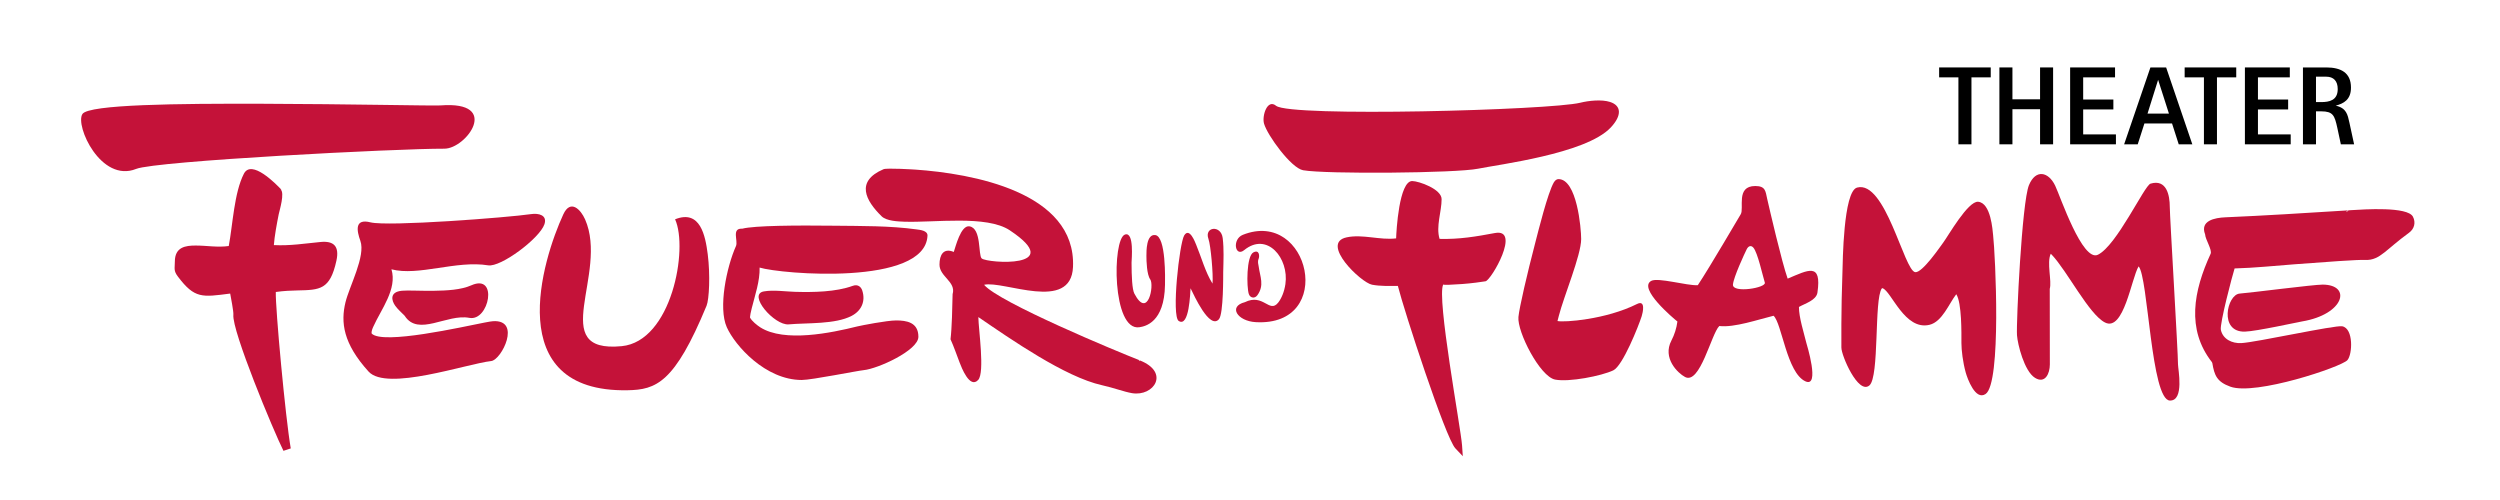
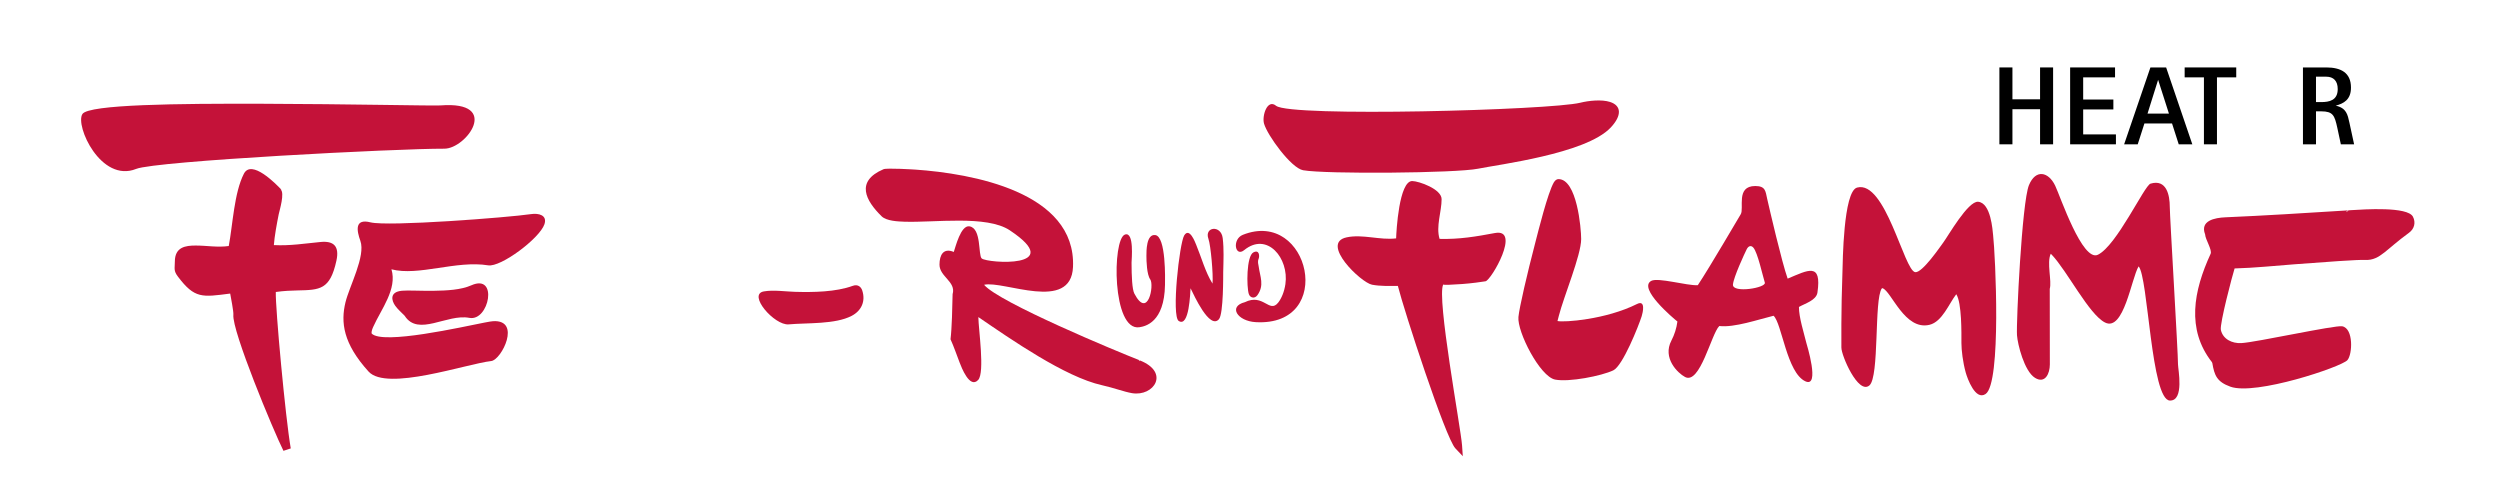
<svg xmlns="http://www.w3.org/2000/svg" version="1.1" x="0px" y="0px" width="425.197px" height="85.039px" viewBox="0 0 425.197 85.039" enable-background="new 0 0 425.197 85.039" xml:space="preserve">
  <g id="Hintergrund">
</g>
  <g id="Hilfslinien" display="none">
</g>
  <g id="Logos">
    <g>
      <g>
        <path fill-rule="evenodd" clip-rule="evenodd" d="M367.05,13.574l1.838,5.742h-3.639L367.05,13.574z M361.27,24.545h2.312     l1.137-3.543h4.7l1.137,3.543h2.312l-4.454-13.075h-2.672L361.27,24.545z" />
        <path fill-rule="evenodd" clip-rule="evenodd" d="M393.902,13.043h1.743c1.251,0,1.952,0.739,1.952,2.104     c0,1.933-1.44,2.217-2.824,2.217h-0.872V13.043z M391.685,24.545h2.218v-5.609h0.872c2.028,0,2.293,0.701,2.748,2.785     l0.606,2.824h2.255l-0.796-3.676c-0.303-1.383-0.512-2.501-2.331-2.899c1.345-0.36,2.596-1.004,2.596-3.07     c0-2.558-1.744-3.43-4.208-3.43h-3.961V24.545z" />
-         <polygon fill-rule="evenodd" clip-rule="evenodd" points="333.085,24.545 335.303,24.545 335.303,13.157 338.582,13.157      338.582,11.47 329.807,11.47 329.807,13.157 333.085,13.157    " />
        <polygon fill-rule="evenodd" clip-rule="evenodd" points="340.055,24.545 342.272,24.545 342.272,18.576 346.972,18.576      346.972,24.545 349.189,24.545 349.189,11.47 346.972,11.47 346.972,16.89 342.272,16.89 342.272,11.47 340.055,11.47    " />
        <polygon fill-rule="evenodd" clip-rule="evenodd" points="352.086,24.545 359.875,24.545 359.875,22.859 354.304,22.859      354.304,18.614 359.439,18.614 359.439,16.928 354.304,16.928 354.304,13.157 359.724,13.157 359.724,11.47 352.086,11.47    " />
        <polygon fill-rule="evenodd" clip-rule="evenodd" points="374.842,24.545 377.059,24.545 377.059,13.157 380.337,13.157      380.337,11.47 371.563,11.47 371.563,13.157 374.842,13.157    " />
-         <polygon fill-rule="evenodd" clip-rule="evenodd" points="381.811,24.545 389.6,24.545 389.6,22.859 384.028,22.859      384.028,18.614 389.164,18.614 389.164,16.928 384.028,16.928 384.028,13.157 389.448,13.157 389.448,11.47 381.811,11.47    " />
      </g>
      <g>
        <path fill="#C41239" d="M193.808,55.653c-4.687,0.755-4.661-14.982-2.484-15.759c1.624-0.579,1.128,4.354,1.129,4.765     c0.006,2.315,0.097,4.55,0.479,5.28c2.317,4.427,3.403-1.466,2.698-2.426c-0.585-0.797-0.649-3.128-0.648-3.991     c0.001-0.814-0.03-3.73,1.498-3.544c1.859,0.226,1.676,7.583,1.662,8.464C198.033,54.867,194.757,55.5,193.808,55.653z" />
        <path fill="#C41239" d="M206.224,48.236c0.146-1.507-0.302-6.528-0.691-7.597c-0.76-2.09,2.143-2.426,2.422-0.149     c0.23,1.879,0.131,3.86,0.088,5.744c-0.01,0.455,0.061,7.118-0.72,8.046c-1.583,1.881-4.31-4.191-4.74-5.063l-0.094-0.19     c-0.064,0.721-0.207,6.719-2.014,5.562c-1.262-0.808,0.125-13.255,0.938-14.558c0.885-1.414,1.837,1.125,2.024,1.577     C204.322,43.732,205.002,46.298,206.224,48.236z" />
        <path fill="#C41239" d="M213.569,54.791c-3.12-0.178-4.712-2.667-1.846-3.396c3.166-1.56,4.159,1.975,5.67,0.073     c0.548-0.689,1.038-1.835,1.228-3.148c0.64-4.401-3.108-8.96-7.011-5.781c-1.551,1.264-2.105-1.854-0.226-2.603     C222.722,35.427,227.262,55.572,213.569,54.791z" />
        <path fill="#C41239" d="M214.078,45.341c0.225,1.721,0.995,3.164-0.218,4.861c-0.471,0.659-1.253,0.459-1.466-0.204     c-0.387-1.206-0.417-6.437,0.777-7.068c1.036-0.547,1.065,0.652,0.902,1.058C213.842,44.56,214.023,44.92,214.078,45.341z" />
-         <path fill="#C41239" d="M105.737,58.875c8.5-0.829,11.359-16.565,9.081-21.576c4.283-1.713,5.148,2.779,5.551,5.936     c0.453,3.548,0.239,7.708-0.197,8.762c-5.441,13.161-8.586,14.291-13.458,14.377c-21.535,0.381-14.426-22.287-10.912-29.904     c1.229-2.664,2.973-0.831,3.71,0.844C103.578,46.552,92.873,60.13,105.737,58.875z" />
        <path fill="#C41239" d="M167.37,48.436c2.479,2.986,22.705,11.379,26.313,12.782l0.088,0.223     c0.024-0.085,0.053-0.146,0.058-0.157c5.215,2.043,2.423,6.208-1.301,5.583c-1.352-0.227-3.026-0.889-5.104-1.351     c-6.292-1.398-15.479-7.802-21.028-11.588c0.03,2.091,1.119,9.425-0.021,10.683c-1.449,1.6-2.872-2.199-3.163-2.947     c-0.512-1.316-0.96-2.673-1.548-3.96c0.229-1.841,0.314-5.592,0.354-7.673c0.623-2.127-2.231-2.961-2.231-5.026     c0-1.662,0.682-2.884,2.43-2.154c0.303-0.857,1.196-4.586,2.662-4.356c2.092,0.329,1.459,4.909,2.092,5.463     c0.934,0.817,14.587,1.75,4.769-4.789c-3.931-2.618-12.894-1.273-17.964-1.462c-1.063-0.04-3.011-0.117-3.83-0.918     c-2.704-2.647-4.516-5.939,0.322-8.009c0.567-0.242,5.204,0.052,5.459,0.07c9.413,0.657,27.305,3.74,26.768,16.554     C182.17,53.154,170.711,47.665,167.37,48.436z" />
        <path fill="#C41239" d="M146.651,49.409c0.6,1.832-0.137,3.444-1.809,4.316c-2.802,1.46-7.527,1.162-10.711,1.444     c-2.413,0.214-7.06-5.11-4.213-5.607c1.64-0.286,3.613,0.022,5.255,0.071c3.167,0.093,6.981,0.034,9.86-1.017     C145.914,48.295,146.451,48.796,146.651,49.409z" />
-         <path fill="#C41239" d="M129.194,45.508c0.061,2.299-0.779,4.674-1.332,6.891c-0.185,0.743-0.294,1.279-0.308,1.585     c0.275,0.607,1.25,1.366,1.753,1.688c4.098,2.617,12.118,0.941,16.486-0.151c0.734-0.178,5.075-1.022,6.623-1.022     c1.729,0,3.783,0.293,3.783,2.779c0,2.319-6.908,5.441-9.293,5.674c-0.529,0.049-2.73,0.465-4.995,0.866     c-2.25,0.399-4.68,0.809-5.546,0.809c-6.19,0-11.362-5.863-12.754-8.974c-1.476-3.298-0.04-10.209,1.561-13.801     c0.403-0.904-0.808-3.067,1.072-2.958c2.062-0.538,9.296-0.582,15.701-0.505c4.587,0.056,9.388-0.003,13.95,0.628     c0.577,0.08,1.894,0.191,1.852,1.072C157.339,48.687,132.804,46.623,129.194,45.508z" />
        <path fill="#C41239" d="M66.576,45.803c1.021,3.359-1.784,6.841-3.071,9.729c-0.141,0.315-0.378,0.828-0.29,1.196     c1.847,1.957,15.472-1.142,19.229-1.872c0.687-0.133,1.185-0.215,1.433-0.229c4.844-0.265,1.436,6.581-0.335,6.78     c-4.199,0.472-17.761,5.197-20.851,1.793c-4.345-4.786-4.755-8.388-3.935-11.775c0.664-2.739,3.459-7.883,2.537-10.452     c-0.626-1.745-1.021-3.847,1.715-3.157c2.989,0.753,23.465-0.827,27.313-1.399c1.301-0.194,2.801,0.175,2.274,1.73     c-0.81,2.39-7.409,7.335-9.568,6.982C77.609,44.244,71.176,47.007,66.576,45.803z" />
        <path fill="#C41239" d="M79.827,54.061c-3.807-0.73-8.697,3.245-10.999-0.352c-0.543-0.567-1.136-1.054-1.603-1.701     c-0.635-0.881-1.018-2.358,1.152-2.561c1.011-0.094,3.075,0.04,5.359,0.011c2.259-0.029,4.681-0.155,6.428-0.933     C84.788,46.469,83.193,54.707,79.827,54.061z" />
        <path fill="#C41239" d="M14.022,19.386c1.076-1.634,16.304-1.78,30.508-1.74c14.584,0.041,29.25,0.371,30.389,0.283     c10.387-0.804,4.388,7.375,0.649,7.359c-7.943-0.032-49.079,2.095-52.403,3.437C17.161,31.149,12.729,21.347,14.022,19.386z" />
        <path fill="#C41239" d="M332.719,50.039c-1.244,1.6-2.382,4.682-4.55,5.204c-4.216,1.015-6.471-5.688-7.974-6.22     c-0.052-0.019-0.074-0.013-0.144,0.038c-1.326,1.881-0.377,15.026-2.106,16.494c-1.904,1.615-4.8-5.152-4.763-6.442l-0.003,0.023     c0,0-0.063-6.438,0.186-12.992c0.051-1.332,0.121-13.601,2.485-14.243c4.838-1.314,7.993,14.145,9.89,14.389     c1.199,0.154,4.246-4.341,4.803-5.088c0.794-1.065,4.183-7.048,5.899-6.888c2.186,0.203,2.453,4.874,2.546,5.688     c0.376,3.285,1.451,25.185-1.284,27.012c-1.733,1.158-3.096-2.64-3.38-3.673c-0.487-1.772-0.726-3.793-0.726-4.994     C333.599,56.697,333.674,51.506,332.719,50.039z" />
        <path fill="#C41239" d="M363.73,45.305c-1.222,2.024-2.514,11.151-5.708,9.549c-2.734-1.371-6.438-8.778-9.058-11.526     c-0.067-0.071-0.125-0.127-0.174-0.171c-0.715,1.522,0.211,4.638-0.17,5.974c0,4.025,0.016,11.632,0.016,12.856     c0,1.549-0.811,3.342-2.527,2.274c-1.832-1.139-2.956-5.716-3.061-7.249c-0.147-2.146,0.838-22.633,2.032-25.519     c1.148-2.776,3.322-2.293,4.466,0.089c0.857,1.785,4.628,13.034,7.266,11.742c3.218-1.577,7.895-11.773,8.945-12.089     c2.752-0.828,3.276,2.015,3.276,3.939c0,1.543,1.4,24.67,1.4,26.813c0,0.771,1.108,6.19-1.376,6.139     C365.837,68.061,365.368,47.058,363.73,45.305z" />
        <path fill="#C41239" d="M264.895,54.599c1.079,0.257,8.207-0.237,13.529-2.896c1.502-0.75,0.989,1.461,0.792,2.081     c-0.511,1.609-3.218,8.436-4.824,9.202c-1.993,0.951-7.524,2.041-9.902,1.573c-2.586-0.509-6.478-8.147-6.238-10.653     c0.151-1.583,1.488-7.354,2.875-12.665c0.479-1.837,2.096-8.406,3.15-10.226c0.264-0.457,0.611-0.554,0.782-0.554     c3.148,0,3.864,8.366,3.864,10.203c0,2.716-2.982,9.827-3.792,13.028C265.023,54.123,264.93,54.403,264.895,54.599z" />
        <path fill="#C41239" d="M380.057,45.657c-0.359,1.11-2.553,9.413-2.336,10.444c0.332,1.579,1.899,2.335,3.486,2.252     c2.493-0.13,15.958-3.093,17.161-2.858c1.951,0.38,1.738,4.796,0.875,5.758c-1.042,1.161-15.634,6.053-19.899,4.515     c-2.315-0.835-2.722-1.943-3.071-3.998c-0.008-0.048-0.053-0.139-0.068-0.17c-4.391-5.599-3.118-12.147-0.229-18.423     c0.309-0.671-0.886-2.415-0.933-3.315c-0.905-2.333,1.635-2.825,3.447-2.902c6.756-0.289,13.513-0.723,20.263-1.143l0.535-0.034     c-0.2,0.24-0.49,0.237-0.037,0.208c0,0-0.122-0.198,0.317-0.228l0.27-0.018c2.327-0.146,9.651-0.638,10.554,1.113     c0.505,0.978,0.252,2.062-0.676,2.736c-1.977,1.438-3.2,2.58-4.186,3.35c-1.031,0.805-1.941,1.324-3.214,1.264     c-1.305-0.062-6.771,0.342-12.002,0.737C386.909,45.201,383.473,45.565,380.057,45.657z" />
-         <path fill="#C41239" d="M387.142,55.557c-2.066,0.405-4.357,0.821-5.333,0.846c-4.472,0.116-3.039-6.308-0.894-6.47     c1.861-0.141,12.652-1.54,14.136-1.528c4.971,0.037,3.676,5.057-3.501,6.261C391.177,54.729,389.226,55.147,387.142,55.557z" />
        <path fill="#C41239" d="M252.652,47.841c-0.617,0.1-2.363,0.352-3.937,0.464c-1.622,0.116-3.22,0.201-3.249,0.077     c-1.17,2.143,2.995,24.426,3.198,27.368l0.127,1.843l-1.268-1.343c-1.68-1.779-8.732-23.442-9.776-27.625     c-1.461,0.006-2.95,0.068-4.395-0.202c-1.885-0.353-8.878-7.073-4.325-8.054c2.717-0.585,5.66,0.511,8.424,0.174     c0.033-1.179,0.493-9.777,2.742-9.751c1.133,0.014,4.995,1.365,4.995,3.081c0,2.136-0.995,4.65-0.346,6.758     c3.355,0.087,6.203-0.394,9.4-0.995C258.757,38.788,253.614,47.686,252.652,47.841z" />
        <path fill="#C41239" d="M262.251,26.629c-4.65,1.087-9.209,1.724-10.846,2.061c-3.731,0.768-25.966,0.944-29.774,0.264     c-2.034-0.363-6.077-5.935-6.646-7.925c-0.379-1.324,0.559-4.27,2.049-3.038c2.362,1.951,46.679,0.743,51.747-0.521     c1.46-0.364,3.635-0.578,5.038-0.134c1.969,0.623,2.043,2.311,0.146,4.339C271.802,23.987,266.853,25.554,262.251,26.629z" />
        <path fill="#C41239" d="M47.715,32.213c0.766,0.559-0.188,3.603-0.313,4.233c-0.339,1.705-0.709,3.709-0.825,5.239     c2.726,0.144,5.275-0.271,7.952-0.529c2.21-0.214,3.234,0.696,2.686,3.191c-1.083,4.938-2.782,4.967-6.638,5.05     c-1.032,0.022-2.242,0.064-3.669,0.263c-0.09,2.641,1.638,21.395,2.544,26.606l-1.244,0.409     c-1.701-3.402-8.786-20.436-8.517-23.142c0.053-0.538-0.425-2.948-0.54-3.605c-4.78,0.616-6.036,0.895-8.886-2.879     c-0.782-1.035-0.527-1.365-0.527-2.555c0-2.496,1.833-2.734,3.54-2.734c1.907,0,3.704,0.353,5.63,0.082     c0.685-3.657,0.917-9.067,2.572-12.292c1.287-2.507,5.414,1.672,6.402,2.735L47.715,32.213z" />
        <path fill-rule="evenodd" clip-rule="evenodd" fill="#C41239" d="M294.738,48.403c0.093-1.25,2.021-5.377,2.342-6.015     c0.261-0.517,0.713-0.745,1.128-0.272c0.736,0.838,1.592,4.813,1.951,5.948C300.445,48.965,294.626,49.918,294.738,48.403z      M288.765,48.5c2.218-3.363,7.027-11.646,7.287-12.045c0.645-0.985-0.879-4.817,2.479-4.817c1.755,0,1.737,0.866,2.03,2.183     c0.408,1.78,2.462,10.672,3.48,13.57c3.502-1.469,5.814-2.824,5.069,2.361c-0.191,1.333-2.15,1.877-3.147,2.454     c-0.015,1.754,0.845,4.409,1.25,6.085c0.042,0.171,2.407,7.756-0.168,6.557c-3.156-1.469-3.987-9.872-5.399-11.144     c-2.551,0.617-6.69,2.052-9.229,1.743c-1.361,1.313-3.272,10.022-5.827,8.671c-1.255-0.664-3.878-3.222-2.32-6.194     c0.526-1.005,0.876-2.119,1.021-3.244c-0.66-0.515-6.766-5.658-4.446-6.909c1.145-0.618,6.083,0.831,7.85,0.734L288.765,48.5z" />
      </g>
    </g>
  </g>
</svg>